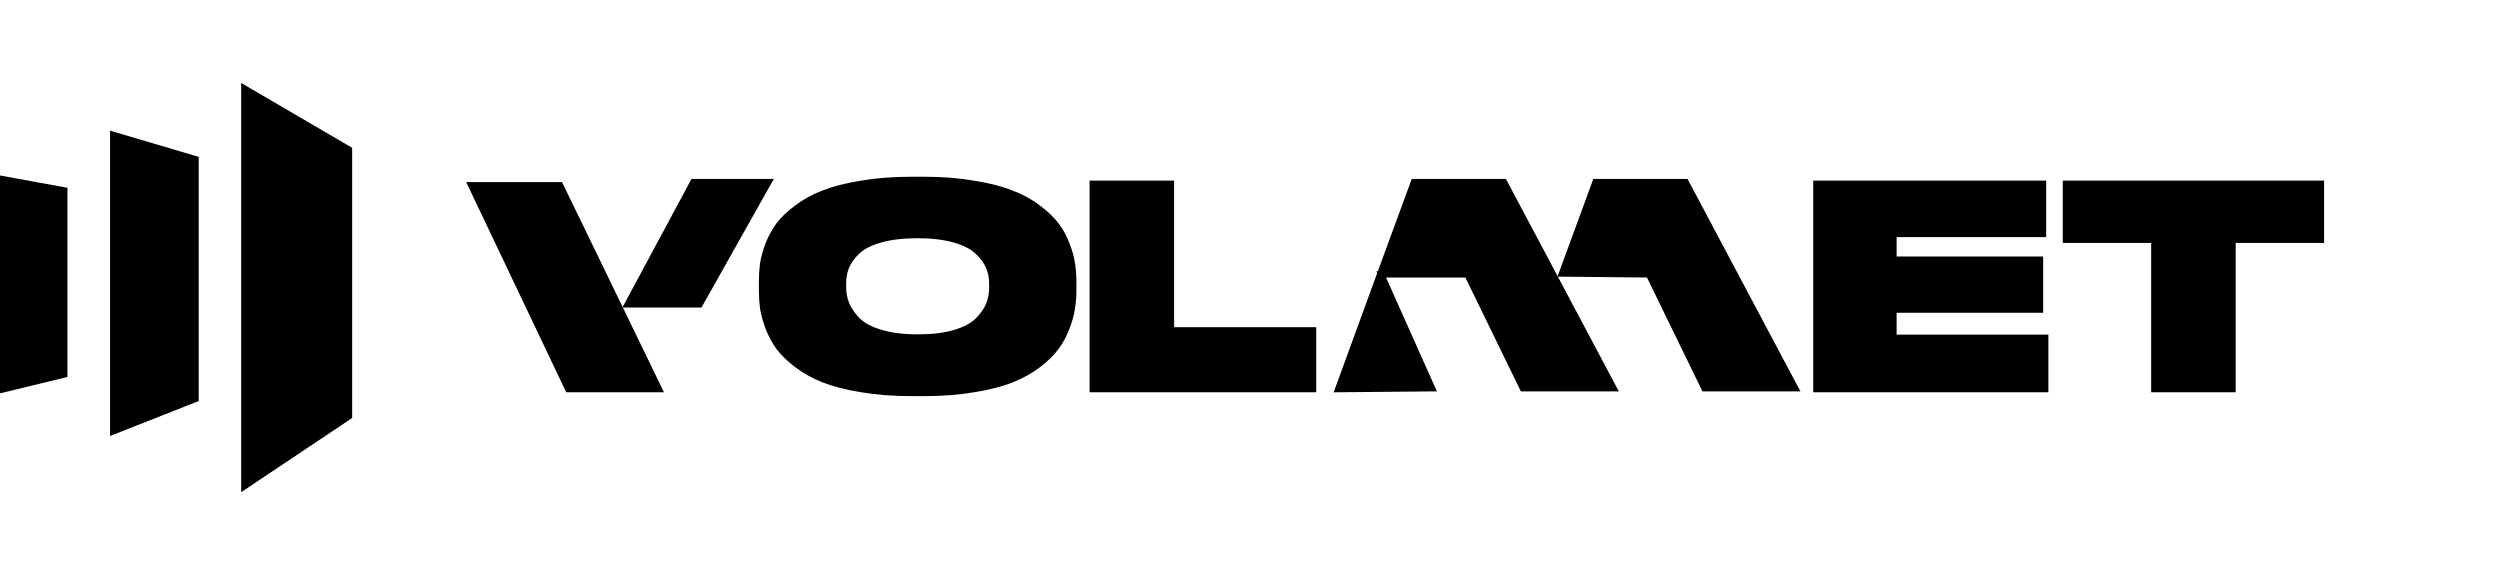
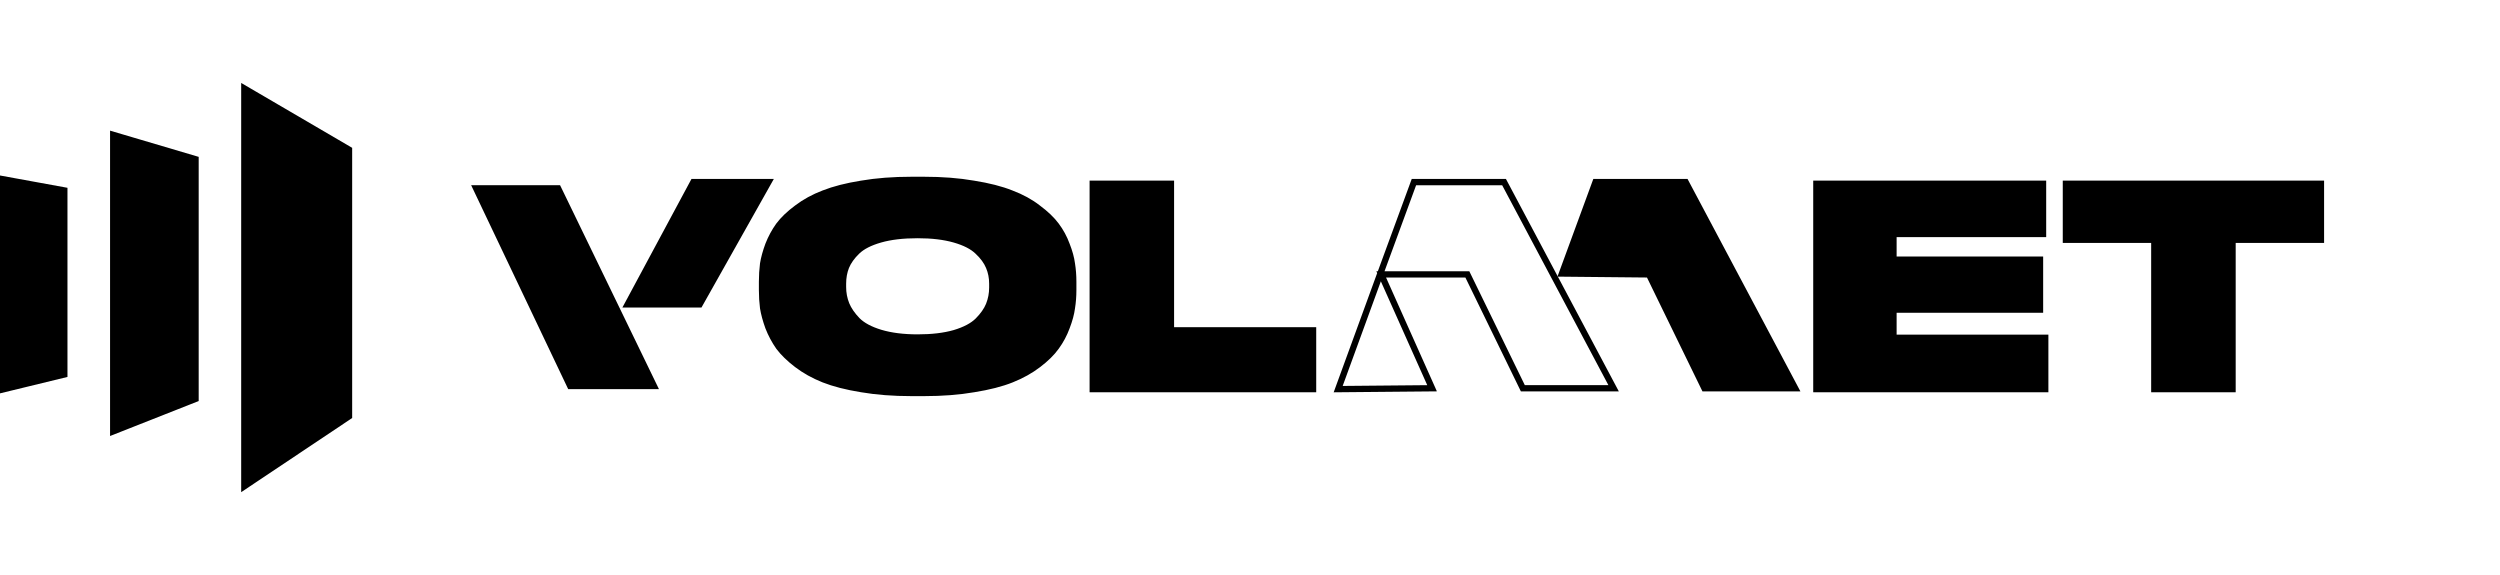
<svg xmlns="http://www.w3.org/2000/svg" width="174" height="40" viewBox="0 0 174 40" fill="none">
  <g clip-path="url(#clip0_78_24)">
    <path d="M0 12.436L4.477 13.253V26.063L0 27.153V12.436Z" fill="black" />
    <path d="M7.879 9.385L13.61 11.081V27.763L7.879 30.025V9.385Z" fill="black" />
    <path d="M24.292 10.414L17.005 6.154V33.846L24.292 28.977V10.414Z" fill="black" />
-     <path d="M96.072 19.038L93.137 27.083L99.672 27.023L96.132 19.098H102.128L105.99 27.023H112.307L104.682 12.674H98.409L96.072 19.038Z" fill="black" />
    <path d="M111.047 12.674L108.711 19.038L114.767 19.098L118.628 27.023H124.946L117.321 12.674H111.047Z" fill="black" />
    <path d="M149.94 27.083V16.689H143.787V12.789H161.538V16.689H155.385V27.083H149.94Z" fill="black" />
    <path d="M126.419 12.789H142.196V16.285H131.786V18.072H141.985V21.55H131.786V23.509H142.349V27.083H126.419V12.789Z" fill="black" />
    <path d="M76.054 12.789H81.498V22.991H91.39V27.083H76.054V12.789Z" fill="black" />
    <path d="M63.446 12.52H64.309C65.574 12.52 66.724 12.609 67.759 12.789C68.807 12.955 69.683 13.179 70.386 13.461C71.101 13.73 71.721 14.069 72.245 14.479C72.782 14.876 73.204 15.28 73.51 15.69C73.817 16.1 74.06 16.548 74.239 17.035C74.431 17.521 74.552 17.963 74.603 18.36C74.667 18.757 74.699 19.174 74.699 19.609V20.186C74.699 20.621 74.667 21.037 74.603 21.434C74.552 21.831 74.431 22.28 74.239 22.779C74.06 23.266 73.817 23.721 73.51 24.143C73.217 24.553 72.801 24.963 72.264 25.373C71.728 25.783 71.108 26.129 70.405 26.41C69.702 26.692 68.827 26.916 67.779 27.083C66.743 27.262 65.587 27.352 64.309 27.352H63.446C62.168 27.352 61.005 27.262 59.957 27.083C58.922 26.916 58.047 26.692 57.331 26.41C56.628 26.129 56.008 25.783 55.471 25.373C54.934 24.963 54.513 24.553 54.206 24.143C53.912 23.721 53.669 23.266 53.478 22.779C53.299 22.28 53.177 21.831 53.113 21.434C53.062 21.037 53.037 20.621 53.037 20.186V19.609C53.037 19.174 53.062 18.757 53.113 18.36C53.177 17.963 53.299 17.521 53.478 17.035C53.669 16.548 53.912 16.1 54.206 15.69C54.513 15.28 54.934 14.876 55.471 14.479C56.008 14.069 56.628 13.73 57.331 13.461C58.047 13.179 58.922 12.955 59.957 12.789C61.005 12.609 62.168 12.52 63.446 12.52ZM69.063 20.013V19.744C69.063 19.321 68.986 18.93 68.833 18.572C68.68 18.2 68.418 17.842 68.047 17.496C67.689 17.15 67.152 16.875 66.437 16.67C65.721 16.465 64.865 16.362 63.868 16.362C62.845 16.362 61.976 16.465 61.261 16.67C60.545 16.875 60.008 17.15 59.65 17.496C59.292 17.842 59.037 18.2 58.884 18.572C58.743 18.93 58.673 19.321 58.673 19.744V19.974C58.673 20.397 58.749 20.8 58.903 21.185C59.056 21.556 59.312 21.927 59.669 22.299C60.027 22.658 60.564 22.946 61.28 23.163C62.008 23.381 62.871 23.49 63.868 23.49C64.865 23.49 65.721 23.388 66.437 23.183C67.165 22.965 67.708 22.677 68.066 22.318C68.424 21.959 68.68 21.595 68.833 21.223C68.986 20.839 69.063 20.435 69.063 20.013Z" fill="black" />
    <path d="M48.693 21.188H43.682L48.257 12.674H53.485L48.693 21.188Z" fill="black" />
    <path d="M38.982 12.892H32.793L39.546 27.083H45.863L38.982 12.892Z" fill="black" />
    <path d="M0 12.436L4.477 13.253V26.063L0 27.153V12.436Z" stroke="black" stroke-width="0.437" />
    <path d="M7.879 9.385L13.61 11.081V27.763L7.879 30.025V9.385Z" stroke="black" stroke-width="0.437" />
    <path d="M24.292 10.414L17.005 6.154V33.846L24.292 28.977V10.414Z" stroke="black" stroke-width="0.437" />
    <path d="M96.072 19.038L93.137 27.083L99.672 27.023L96.132 19.098H102.128L105.99 27.023H112.307L104.682 12.674H98.409L96.072 19.038Z" stroke="black" stroke-width="0.437" />
    <path d="M111.047 12.674L108.711 19.038L114.767 19.098L118.628 27.023H124.946L117.321 12.674H111.047Z" stroke="black" stroke-width="0.437" />
    <path d="M149.94 27.083V16.689H143.787V12.789H161.538V16.689H155.385V27.083H149.94Z" stroke="black" stroke-width="0.437" />
    <path d="M126.419 12.789H142.196V16.285H131.786V18.072H141.985V21.55H131.786V23.509H142.349V27.083H126.419V12.789Z" stroke="black" stroke-width="0.437" />
    <path d="M76.054 12.789H81.498V22.991H91.39V27.083H76.054V12.789Z" stroke="black" stroke-width="0.437" />
    <path d="M63.446 12.52H64.309C65.574 12.52 66.724 12.609 67.759 12.789C68.807 12.955 69.683 13.179 70.386 13.461C71.101 13.73 71.721 14.069 72.245 14.479C72.782 14.876 73.204 15.28 73.51 15.69C73.817 16.1 74.06 16.548 74.239 17.035C74.431 17.521 74.552 17.963 74.603 18.36C74.667 18.757 74.699 19.174 74.699 19.609V20.186C74.699 20.621 74.667 21.037 74.603 21.434C74.552 21.831 74.431 22.28 74.239 22.779C74.06 23.266 73.817 23.721 73.51 24.143C73.217 24.553 72.801 24.963 72.264 25.373C71.728 25.783 71.108 26.129 70.405 26.41C69.702 26.692 68.827 26.916 67.779 27.083C66.743 27.262 65.587 27.352 64.309 27.352H63.446C62.168 27.352 61.005 27.262 59.957 27.083C58.922 26.916 58.047 26.692 57.331 26.41C56.628 26.129 56.008 25.783 55.471 25.373C54.934 24.963 54.513 24.553 54.206 24.143C53.912 23.721 53.669 23.266 53.478 22.779C53.299 22.28 53.177 21.831 53.113 21.434C53.062 21.037 53.037 20.621 53.037 20.186V19.609C53.037 19.174 53.062 18.757 53.113 18.36C53.177 17.963 53.299 17.521 53.478 17.035C53.669 16.548 53.912 16.1 54.206 15.69C54.513 15.28 54.934 14.876 55.471 14.479C56.008 14.069 56.628 13.73 57.331 13.461C58.047 13.179 58.922 12.955 59.957 12.789C61.005 12.609 62.168 12.52 63.446 12.52ZM69.063 20.013V19.744C69.063 19.321 68.986 18.93 68.833 18.572C68.68 18.2 68.418 17.842 68.047 17.496C67.689 17.15 67.152 16.875 66.437 16.67C65.721 16.465 64.865 16.362 63.868 16.362C62.845 16.362 61.976 16.465 61.261 16.67C60.545 16.875 60.008 17.15 59.65 17.496C59.292 17.842 59.037 18.2 58.884 18.572C58.743 18.93 58.673 19.321 58.673 19.744V19.974C58.673 20.397 58.749 20.8 58.903 21.185C59.056 21.556 59.312 21.927 59.669 22.299C60.027 22.658 60.564 22.946 61.28 23.163C62.008 23.381 62.871 23.49 63.868 23.49C64.865 23.49 65.721 23.388 66.437 23.183C67.165 22.965 67.708 22.677 68.066 22.318C68.424 21.959 68.68 21.595 68.833 21.223C68.986 20.839 69.063 20.435 69.063 20.013Z" stroke="black" stroke-width="0.437" />
    <path d="M48.693 21.188H43.682L48.257 12.674H53.485L48.693 21.188Z" stroke="black" stroke-width="0.437" />
-     <path d="M38.982 12.892H32.793L39.546 27.083H45.863L38.982 12.892Z" stroke="black" stroke-width="0.437" />
  </g>
  <defs>
    <clipPath id="clip0_78_24">
      <rect width="173.077" height="40" fill="white" />
    </clipPath>
  </defs>
</svg>